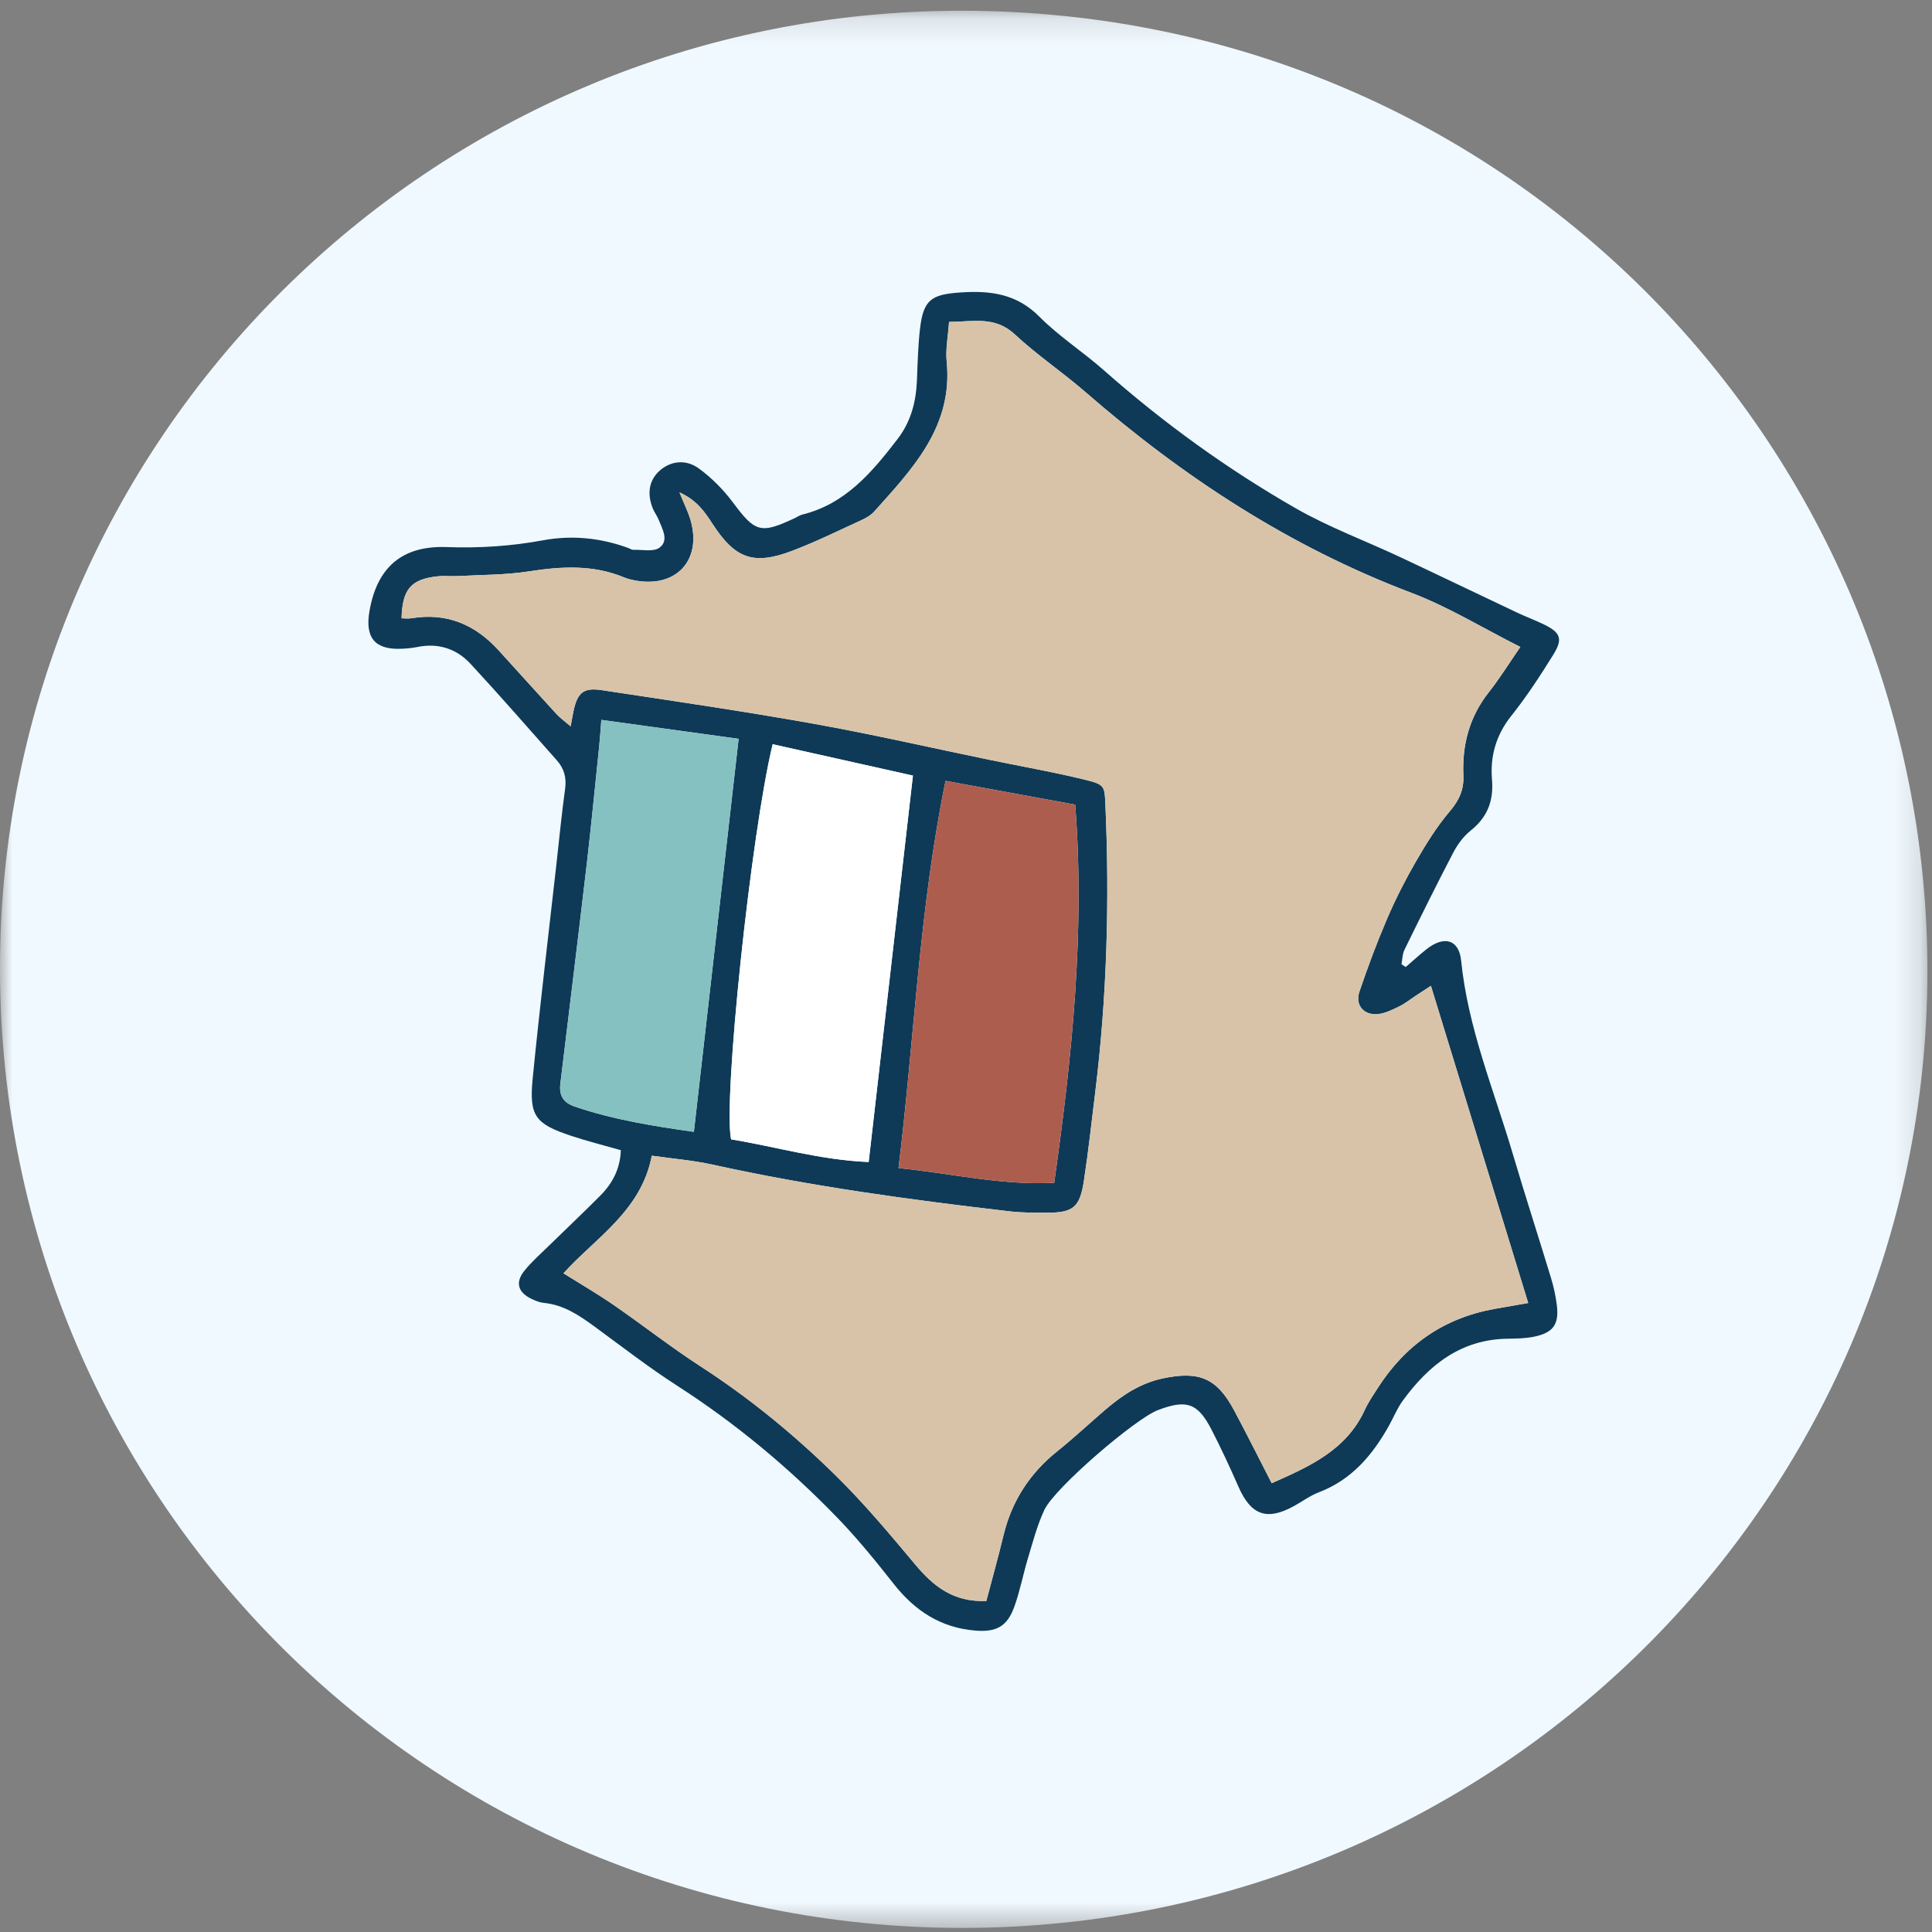
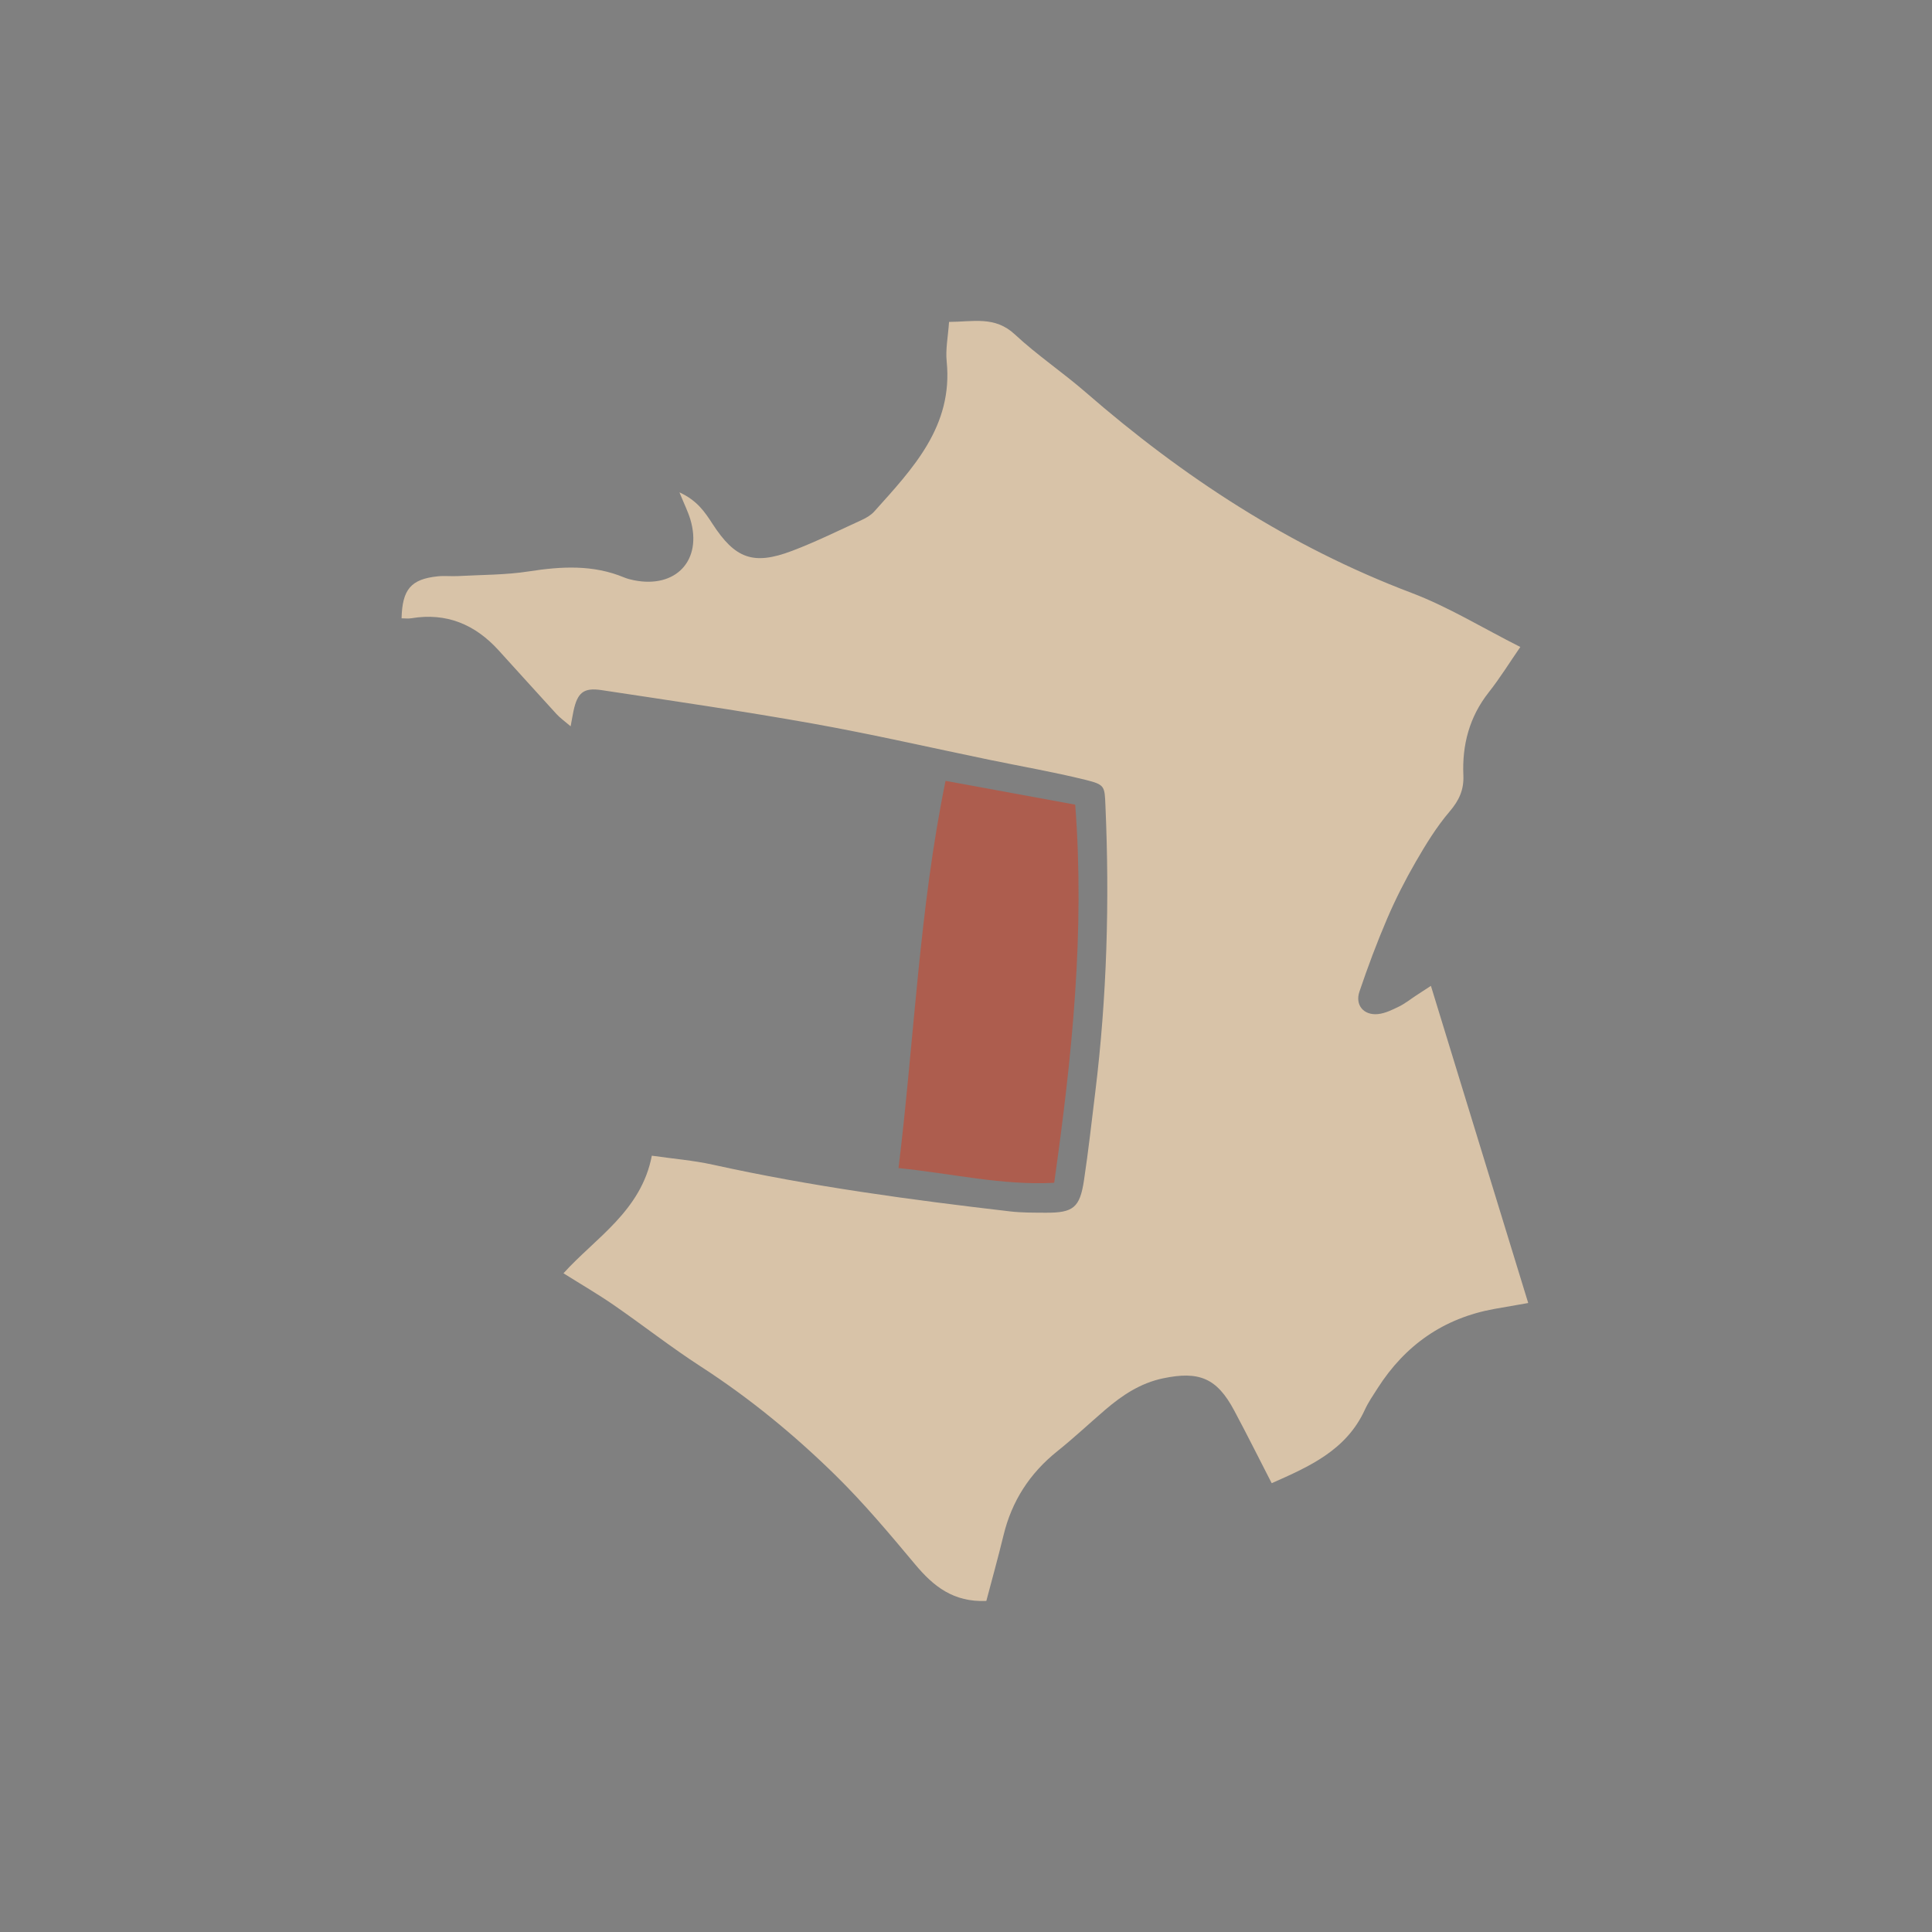
<svg xmlns="http://www.w3.org/2000/svg" xmlns:xlink="http://www.w3.org/1999/xlink" width="80px" height="80px" viewBox="0 0 80 80" version="1.1">
  <rect x="0" y="0" width="80" height="80" fill="#808080" stroke="none" />
  <title>B24AA211-07AE-42E0-881D-B472EB5FDFC2</title>
  <defs>
-     <polygon id="path-1" points="6.31478209e-05 0.169 79.81 0.169 79.81 79.555 6.31478209e-05 79.555" />
-   </defs>
+     </defs>
  <g id="Kidi-Globe-Trotter" stroke="none" stroke-width="1" fill="none" fill-rule="evenodd">
    <g transform="translate(-574, -3920)" id="MAP_FRANCE_ICON">
      <g transform="translate(574, 3920)" id="Group-15">
        <g id="Group-3" transform="translate(0, 0.276)">
          <mask id="mask-2" fill="white">
            <use xlink:href="#path-1" />
          </mask>
          <g id="Clip-2" />
-           <path d="M39.918,79.555 C17.879,79.592 0.041,61.869 6.31478209e-05,39.892 C-0.041,18.006 17.799,0.13 39.88,0.169 C62.632,0.209 79.841,18.526 79.81,39.981 C79.778,61.798 61.958,79.519 39.918,79.555" id="Fill-1" fill="#F0F9FF" mask="url(#mask-2)" />
        </g>
        <g id="Group-14" transform="translate(15.196, 11.831)">
-           <path d="M13.536,35.036 C14.159,29.565 14.767,24.227 15.389,18.762 C13.554,18.509 11.684,18.251 9.704,17.978 C9.671,18.389 9.651,18.727 9.616,19.064 C9.446,20.7 9.288,22.336 9.098,23.97 C8.745,26.993 8.372,30.014 8.008,33.035 C7.95,33.514 8.109,33.822 8.605,33.99 C10.21,34.536 11.869,34.8 13.536,35.036 M16.798,18.986 C15.902,22.685 14.739,33.745 15.077,35.347 C16.933,35.652 18.778,36.204 20.774,36.285 C21.388,30.922 21.992,25.654 22.607,20.285 C20.727,19.864 18.789,19.431 16.798,18.986 M23.957,20.502 C22.865,25.83 22.666,31.172 22.01,36.537 C24.206,36.756 26.284,37.261 28.456,37.146 C29.2,31.89 29.73,26.759 29.326,21.487 C27.5,21.153 25.751,20.832 23.957,20.502 M44.055,28.99 C43.85,29.124 43.649,29.255 43.448,29.387 C43.213,29.541 42.99,29.721 42.74,29.844 C42.461,29.981 42.163,30.13 41.862,30.16 C41.273,30.219 40.906,29.787 41.095,29.23 C41.441,28.208 41.82,27.194 42.246,26.201 C42.591,25.397 42.989,24.611 43.428,23.853 C43.846,23.13 44.29,22.405 44.83,21.771 C45.222,21.311 45.426,20.876 45.399,20.274 C45.344,19.014 45.646,17.854 46.45,16.836 C46.919,16.241 47.319,15.593 47.757,14.958 C46.205,14.177 44.784,13.3 43.249,12.718 C38.206,10.808 33.797,7.922 29.759,4.412 C28.806,3.584 27.746,2.873 26.824,2.014 C25.997,1.244 25.099,1.494 24.101,1.499 C24.061,2.102 23.953,2.627 24.004,3.135 C24.274,5.822 22.603,7.567 21.005,9.349 C20.869,9.501 20.673,9.615 20.484,9.702 C19.525,10.141 18.577,10.611 17.592,10.983 C15.994,11.586 15.243,11.298 14.31,9.865 C13.997,9.384 13.682,8.896 12.938,8.555 C13.139,9.049 13.292,9.353 13.389,9.674 C13.895,11.364 12.798,12.546 11.054,12.196 C10.917,12.169 10.778,12.133 10.649,12.079 C9.361,11.543 8.05,11.62 6.704,11.829 C5.739,11.979 4.749,11.969 3.769,12.023 C3.489,12.038 3.204,12.005 2.925,12.034 C1.823,12.15 1.462,12.568 1.432,13.772 C1.57,13.772 1.709,13.792 1.842,13.77 C3.294,13.527 4.472,14.026 5.44,15.086 C6.245,15.967 7.04,16.858 7.848,17.737 C7.995,17.898 8.179,18.026 8.433,18.244 C8.49,17.937 8.517,17.771 8.553,17.607 C8.714,16.856 8.964,16.632 9.71,16.745 C12.632,17.186 15.557,17.613 18.466,18.132 C20.925,18.572 23.361,19.133 25.809,19.638 C27.117,19.908 28.436,20.137 29.732,20.456 C30.565,20.66 30.543,20.719 30.578,21.534 C30.751,25.497 30.64,29.45 30.156,33.39 C30.007,34.606 29.873,35.826 29.69,37.038 C29.52,38.178 29.244,38.393 28.103,38.385 C27.61,38.382 27.113,38.387 26.625,38.33 C22.498,37.85 18.384,37.294 14.322,36.397 C13.51,36.217 12.673,36.15 11.794,36.024 C11.355,38.316 9.456,39.43 8.136,40.894 C8.867,41.352 9.56,41.754 10.218,42.208 C11.433,43.047 12.597,43.962 13.836,44.763 C15.854,46.07 17.7,47.587 19.405,49.262 C20.579,50.416 21.644,51.685 22.7,52.95 C23.454,53.851 24.281,54.519 25.646,54.461 C25.884,53.556 26.137,52.654 26.357,51.744 C26.699,50.327 27.44,49.178 28.581,48.265 C29.267,47.715 29.908,47.112 30.575,46.541 C31.275,45.941 32.026,45.441 32.957,45.245 C34.463,44.927 35.194,45.235 35.91,46.574 C36.434,47.556 36.931,48.552 37.462,49.585 C39.011,48.9 40.549,48.225 41.317,46.549 C41.461,46.232 41.664,45.94 41.853,45.645 C42.99,43.868 44.581,42.75 46.677,42.37 C47.12,42.29 47.563,42.214 48.084,42.123 C46.733,37.724 45.411,33.414 44.055,28.99 M43.011,28.212 C43.299,27.965 43.579,27.706 43.877,27.471 C44.606,26.895 45.219,27.071 45.308,27.955 C45.588,30.742 46.665,33.309 47.448,35.957 C47.954,37.669 48.506,39.368 49.025,41.077 C49.137,41.443 49.22,41.823 49.268,42.203 C49.371,43.015 49.116,43.364 48.295,43.525 C47.953,43.591 47.595,43.598 47.243,43.602 C45.293,43.626 43.964,44.695 42.888,46.171 C42.662,46.48 42.516,46.846 42.329,47.184 C41.647,48.408 40.785,49.437 39.419,49.96 C39.061,50.097 38.741,50.332 38.404,50.521 C37.27,51.154 36.607,50.918 36.085,49.729 C35.734,48.93 35.367,48.137 34.967,47.361 C34.401,46.263 33.934,46.108 32.754,46.557 C31.815,46.914 28.479,49.775 28.05,50.689 C27.754,51.317 27.578,52.003 27.375,52.671 C27.172,53.341 27.044,54.034 26.808,54.692 C26.51,55.525 26.054,55.76 25.184,55.688 C23.753,55.569 22.684,54.864 21.814,53.759 C21.077,52.823 20.322,51.891 19.495,51.034 C17.487,48.958 15.28,47.115 12.84,45.546 C11.659,44.786 10.545,43.92 9.41,43.09 C8.78,42.63 8.144,42.201 7.335,42.121 C7.163,42.104 6.991,42.037 6.833,41.963 C6.256,41.694 6.124,41.279 6.514,40.793 C6.82,40.412 7.193,40.084 7.545,39.741 C8.247,39.053 8.963,38.379 9.657,37.682 C10.162,37.174 10.484,36.573 10.512,35.796 C9.8,35.592 9.123,35.423 8.462,35.204 C6.967,34.708 6.708,34.384 6.861,32.829 C7.153,29.867 7.512,26.912 7.844,23.954 C7.96,22.91 8.062,21.864 8.205,20.823 C8.267,20.367 8.16,19.99 7.866,19.658 C6.678,18.319 5.503,16.968 4.287,15.656 C3.704,15.026 2.944,14.782 2.073,14.962 C1.867,15.004 1.654,15.022 1.443,15.032 C0.337,15.085 -0.089,14.587 0.102,13.477 C0.414,11.666 1.448,10.754 3.3,10.822 C4.647,10.871 5.965,10.786 7.288,10.542 C8.485,10.32 9.676,10.439 10.826,10.862 C10.892,10.886 10.957,10.938 11.022,10.936 C11.392,10.923 11.86,11.031 12.11,10.848 C12.516,10.551 12.231,10.081 12.08,9.695 C12.017,9.534 11.904,9.391 11.838,9.23 C11.586,8.61 11.68,8.069 12.095,7.681 C12.538,7.266 13.186,7.159 13.745,7.569 C14.274,7.957 14.758,8.444 15.15,8.97 C16.076,10.212 16.293,10.294 17.733,9.614 C17.828,9.569 17.919,9.504 18.019,9.479 C19.814,9.036 20.908,7.727 21.964,6.357 C22.527,5.627 22.737,4.802 22.773,3.907 C22.801,3.208 22.818,2.506 22.896,1.811 C23.035,0.578 23.361,0.362 24.576,0.279 C25.817,0.194 26.901,0.333 27.845,1.284 C28.657,2.102 29.65,2.738 30.517,3.505 C32.974,5.677 35.623,7.593 38.466,9.221 C39.833,10.003 41.331,10.557 42.763,11.228 C44.384,11.989 45.997,12.766 47.616,13.532 C47.966,13.697 48.329,13.833 48.678,13.998 C49.427,14.352 49.54,14.61 49.115,15.292 C48.578,16.154 48.021,17.011 47.389,17.803 C46.755,18.597 46.503,19.474 46.584,20.444 C46.658,21.322 46.401,22.002 45.704,22.559 C45.41,22.794 45.163,23.126 44.987,23.461 C44.289,24.796 43.622,26.147 42.959,27.5 C42.873,27.676 42.875,27.895 42.836,28.094 C42.894,28.134 42.953,28.173 43.011,28.212" id="Fill-4" fill="#0E3A58" />
          <path d="M23.957,20.503 C22.865,25.83 22.666,31.172 22.01,36.537 C24.206,36.756 26.284,37.261 28.456,37.146 C29.199,31.89 29.73,26.76 29.326,21.488 C27.5,21.152 25.751,20.832 23.957,20.503" id="Fill-6" fill="#AD5D4E" />
-           <path d="M16.798,18.986 C15.902,22.685 14.74,33.745 15.077,35.347 C16.933,35.652 18.778,36.204 20.774,36.285 C21.388,30.922 21.991,25.654 22.606,20.285 C20.727,19.864 18.789,19.431 16.798,18.986" id="Fill-8" fill="#FFFFFF" />
-           <path d="M13.536,35.036 C14.159,29.565 14.767,24.227 15.389,18.762 C13.554,18.509 11.684,18.251 9.704,17.978 C9.671,18.389 9.651,18.727 9.616,19.064 C9.446,20.7 9.288,22.336 9.098,23.97 C8.745,26.993 8.372,30.014 8.008,33.035 C7.95,33.514 8.109,33.822 8.605,33.99 C10.21,34.536 11.869,34.8 13.536,35.036" id="Fill-10" fill="#85C1C1" />
          <path d="M44.055,28.991 C43.85,29.124 43.649,29.255 43.448,29.387 C43.213,29.541 42.99,29.721 42.74,29.844 C42.461,29.981 42.163,30.13 41.862,30.16 C41.273,30.22 40.906,29.788 41.095,29.231 C41.441,28.208 41.82,27.193 42.246,26.201 C42.591,25.397 42.989,24.611 43.428,23.853 C43.846,23.13 44.289,22.405 44.83,21.772 C45.222,21.311 45.425,20.876 45.399,20.275 C45.344,19.015 45.646,17.854 46.45,16.836 C46.919,16.241 47.319,15.593 47.757,14.959 C46.205,14.177 44.784,13.3 43.249,12.718 C38.206,10.808 33.797,7.922 29.759,4.412 C28.806,3.584 27.746,2.873 26.824,2.014 C25.997,1.244 25.099,1.495 24.102,1.499 C24.061,2.103 23.952,2.627 24.004,3.135 C24.274,5.822 22.603,7.567 21.005,9.349 C20.869,9.501 20.673,9.615 20.484,9.702 C19.525,10.14 18.577,10.611 17.592,10.983 C15.994,11.586 15.243,11.299 14.31,9.865 C13.997,9.384 13.682,8.896 12.938,8.556 C13.139,9.049 13.292,9.353 13.389,9.674 C13.896,11.364 12.798,12.546 11.054,12.196 C10.917,12.168 10.778,12.133 10.649,12.08 C9.361,11.544 8.05,11.62 6.704,11.829 C5.739,11.979 4.749,11.969 3.769,12.023 C3.488,12.038 3.204,12.004 2.925,12.034 C1.823,12.15 1.462,12.568 1.432,13.772 C1.569,13.772 1.709,13.792 1.842,13.769 C3.294,13.528 4.472,14.026 5.44,15.086 C6.244,15.968 7.041,16.857 7.848,17.737 C7.995,17.898 8.179,18.026 8.433,18.244 C8.49,17.937 8.517,17.771 8.552,17.607 C8.714,16.856 8.963,16.632 9.71,16.745 C12.632,17.187 15.557,17.613 18.466,18.132 C20.925,18.572 23.361,19.132 25.809,19.638 C27.117,19.908 28.436,20.136 29.732,20.456 C30.564,20.66 30.543,20.72 30.578,21.534 C30.751,25.497 30.64,29.45 30.157,33.389 C30.007,34.607 29.873,35.826 29.69,37.038 C29.52,38.178 29.244,38.392 28.103,38.385 C27.61,38.382 27.113,38.387 26.625,38.33 C22.498,37.85 18.384,37.294 14.322,36.396 C13.51,36.217 12.673,36.15 11.795,36.024 C11.355,38.316 9.456,39.43 8.136,40.893 C8.867,41.352 9.56,41.754 10.218,42.208 C11.433,43.047 12.597,43.962 13.836,44.763 C15.854,46.07 17.7,47.588 19.405,49.262 C20.579,50.416 21.643,51.685 22.7,52.949 C23.454,53.852 24.281,54.519 25.646,54.461 C25.884,53.556 26.137,52.653 26.357,51.744 C26.699,50.327 27.44,49.179 28.581,48.264 C29.267,47.716 29.908,47.112 30.575,46.54 C31.275,45.941 32.026,45.441 32.957,45.244 C34.463,44.927 35.194,45.235 35.909,46.574 C36.434,47.556 36.931,48.552 37.462,49.585 C39.011,48.9 40.549,48.225 41.317,46.549 C41.462,46.232 41.664,45.94 41.853,45.645 C42.99,43.868 44.581,42.75 46.677,42.37 C47.119,42.29 47.563,42.215 48.084,42.124 C46.733,37.724 45.411,33.414 44.055,28.991" id="Fill-12" fill="#D8C3A8" />
        </g>
      </g>
    </g>
  </g>
</svg>